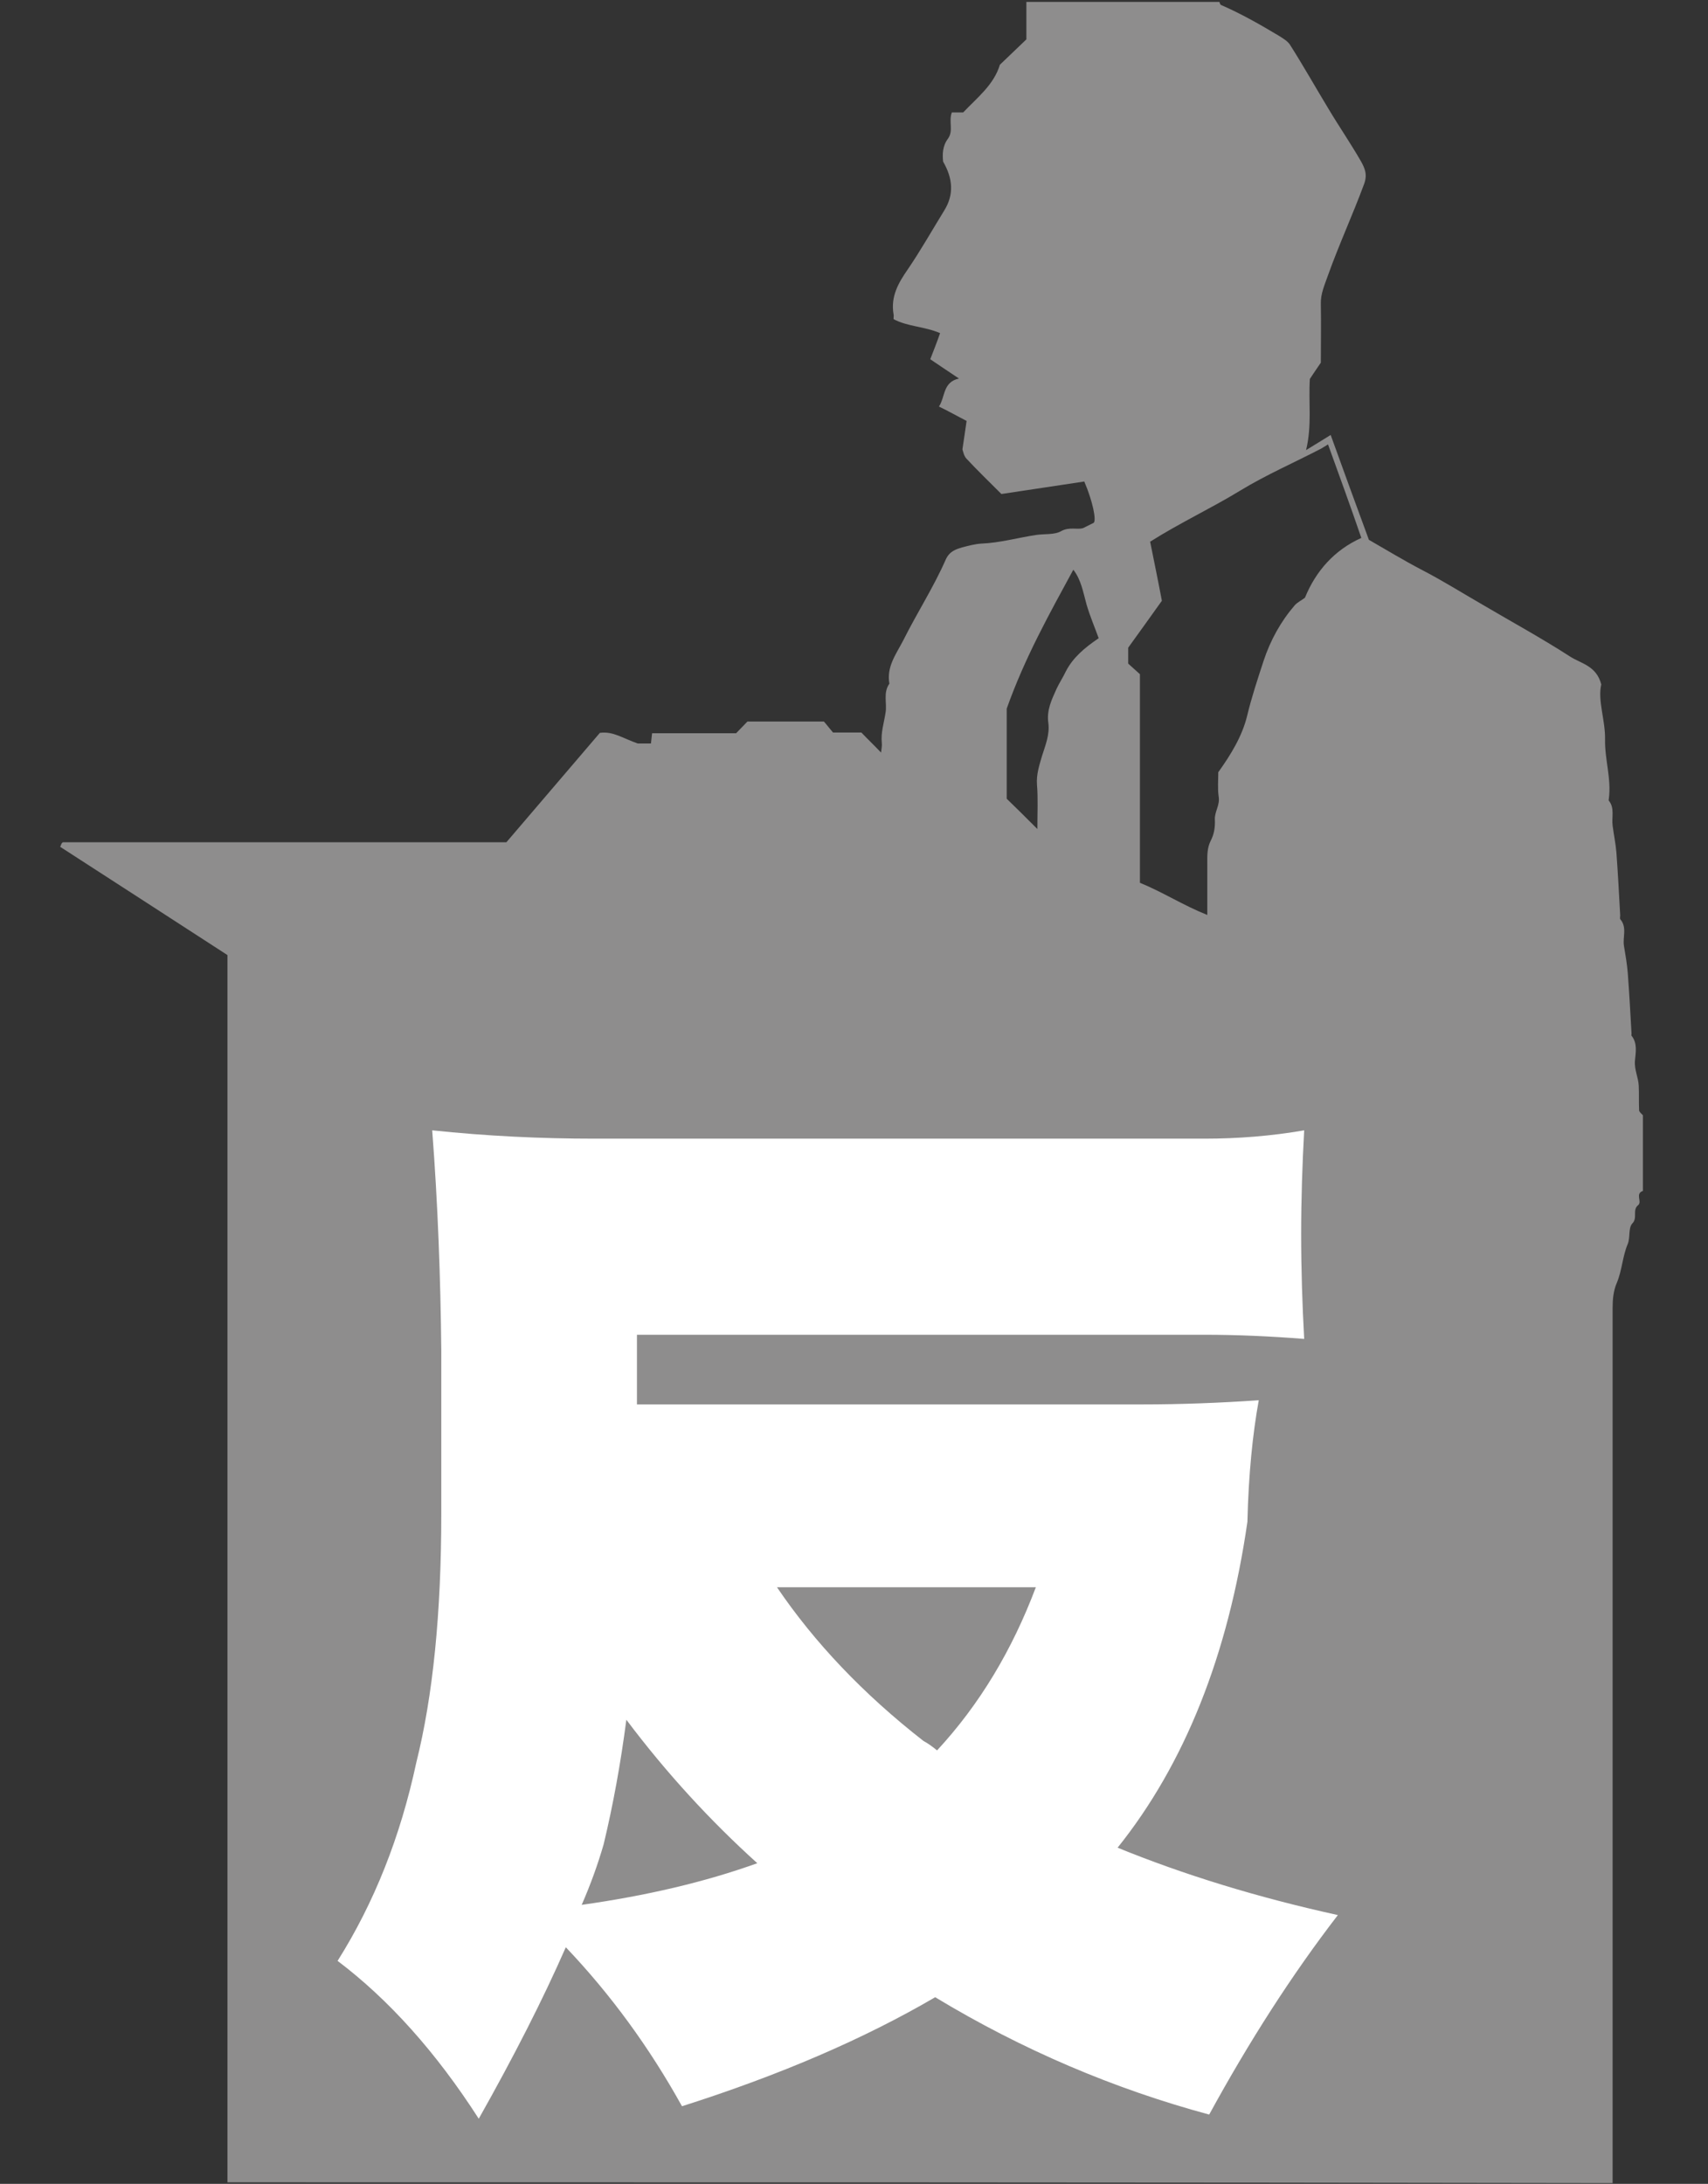
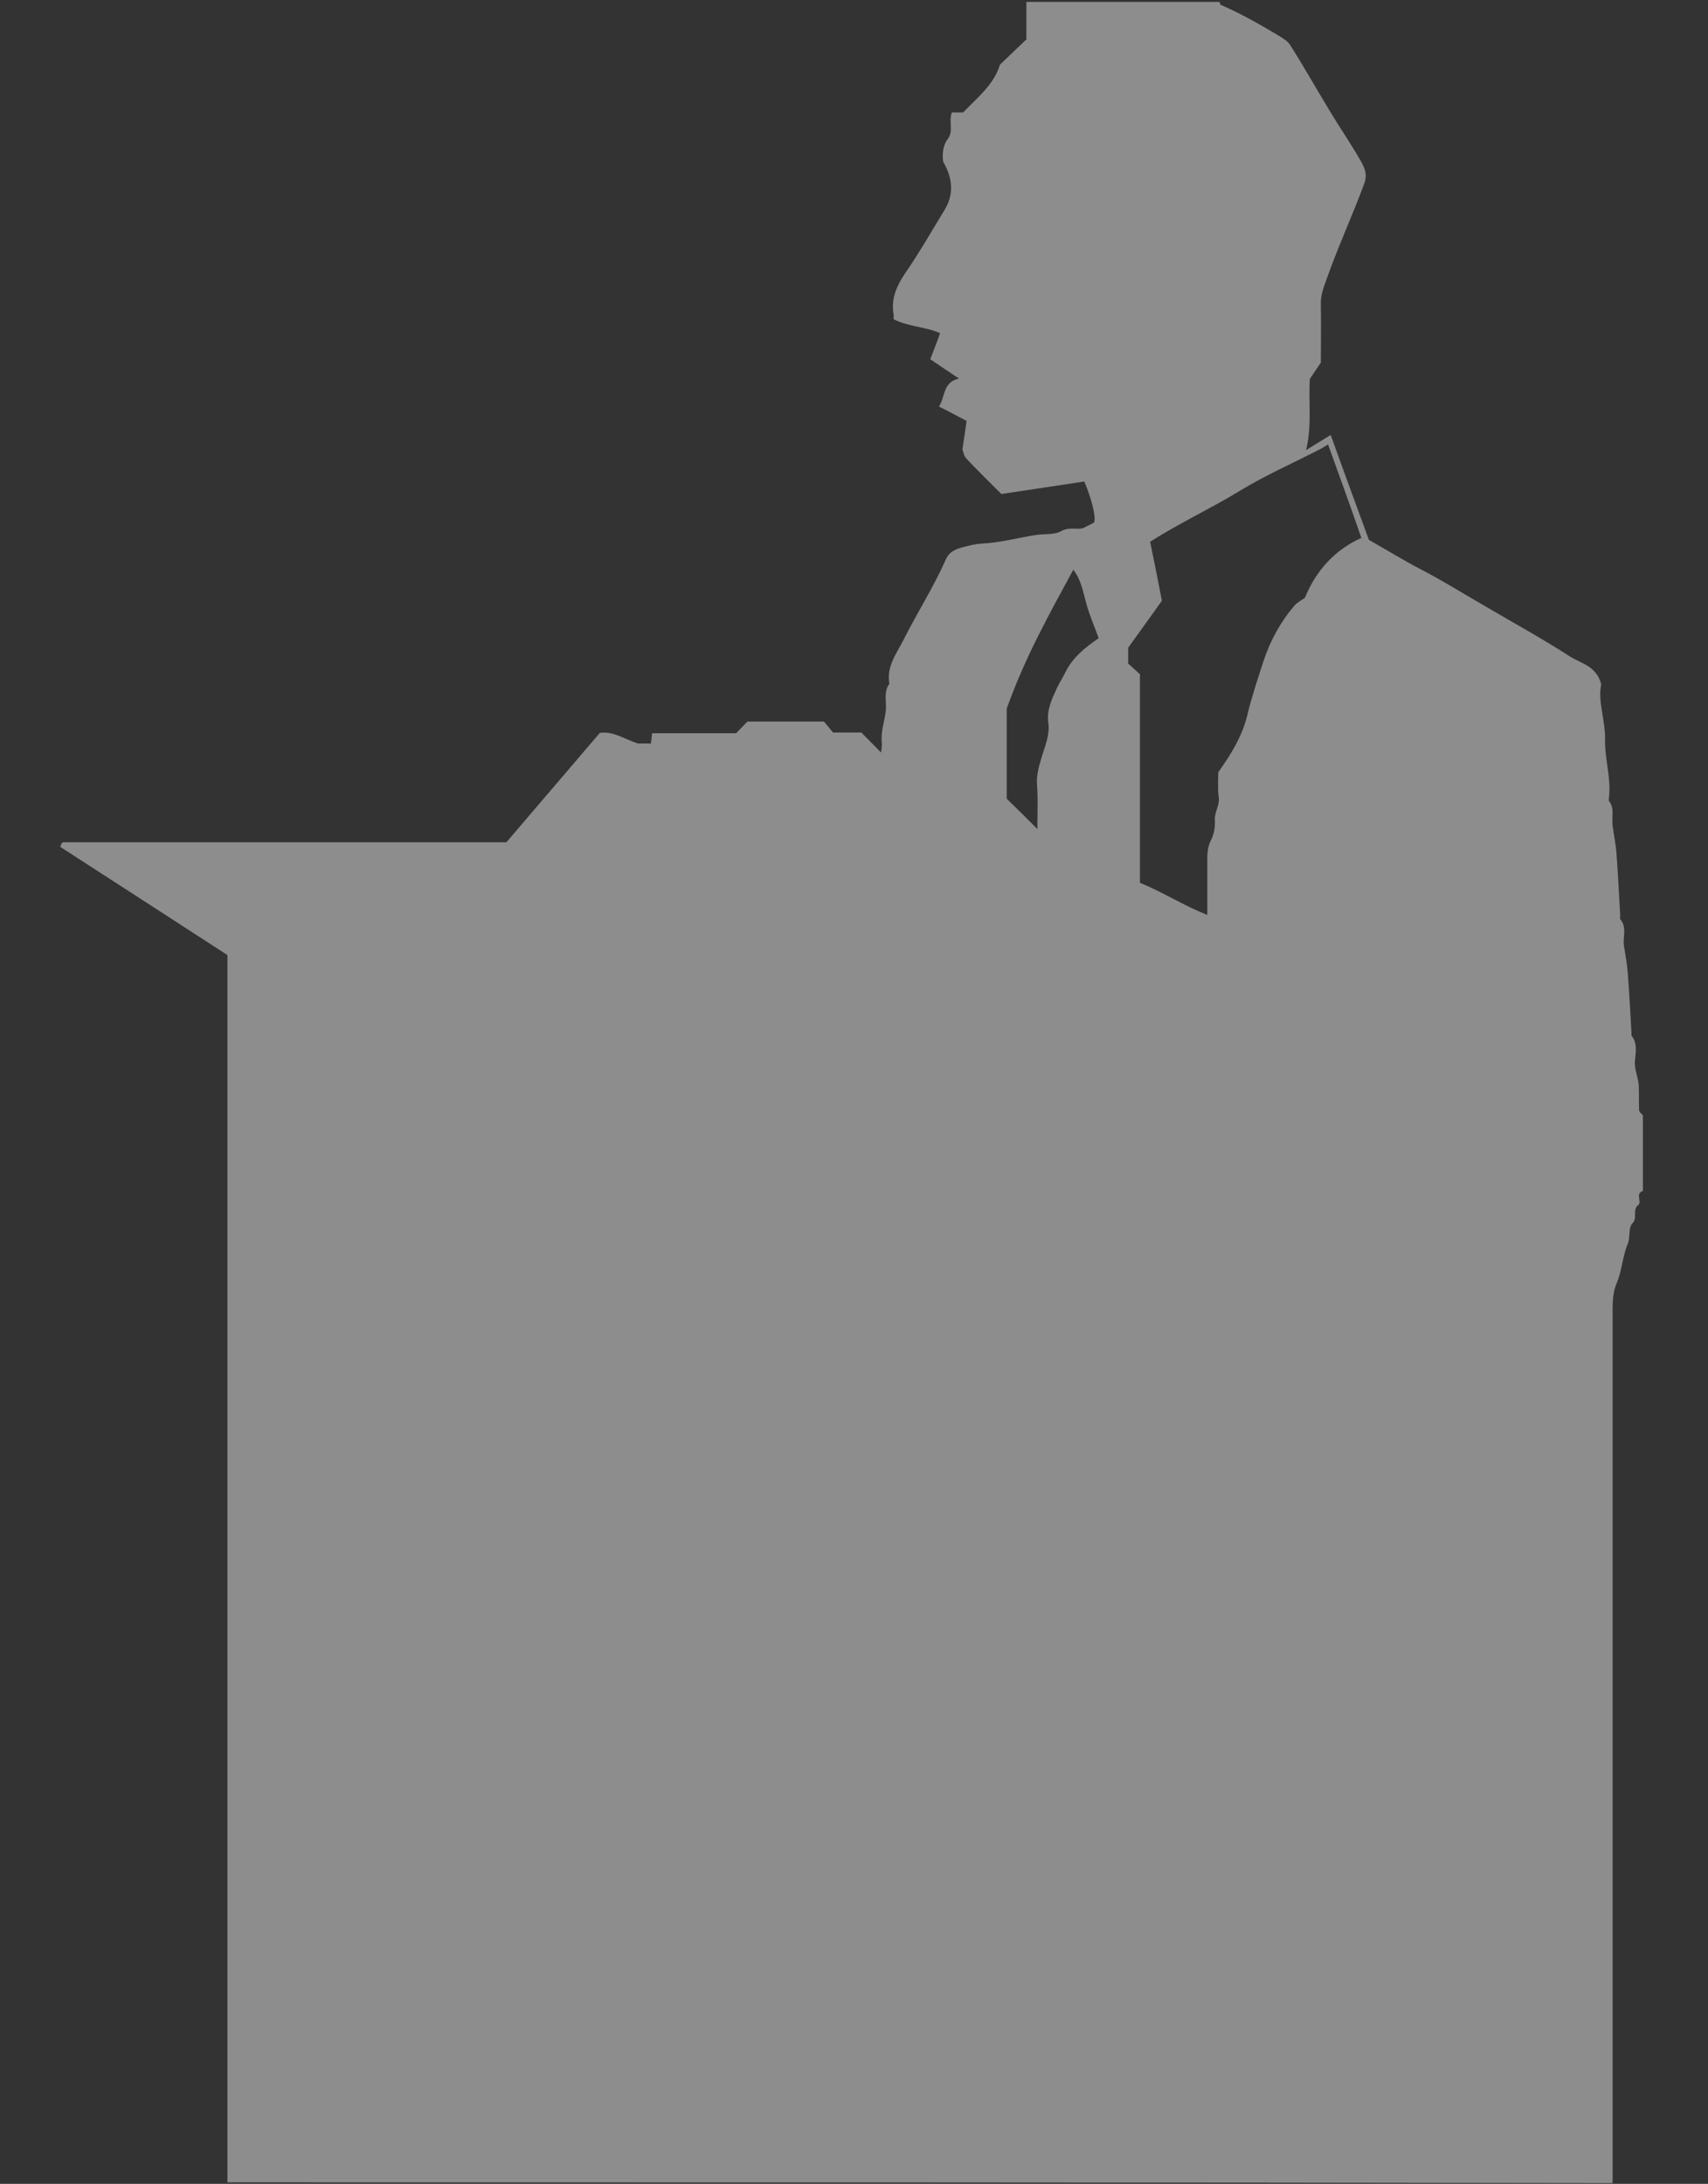
<svg xmlns="http://www.w3.org/2000/svg" version="1.1" id="圖層_1" x="0px" y="0px" viewBox="0 0 451.3 576.9" style="enable-background:new 0 0 451.3 576.9;" xml:space="preserve">
  <rect x="0" y="0" width="451.3" height="576.9" fill="#333333" stroke="none" />
  <style type="text/css">
	.st0{fill:#8E8D8D;}
	.st1{fill:#FFFFFF;}
</style>
  <path class="st0" d="M60.1,576.5c0-108.1,0-216.3,0-324.2c-14.8-9.6-29.5-19.1-44.2-28.6c0.3-0.6,0.3-0.8,0.4-0.9  c0.1-0.1,0.2-0.3,0.4-0.3c39,0,78,0,117.1,0c8.2-9.6,16.4-19.2,24.7-28.9c3.5-0.5,6.2,1.5,10,2.8c0.6,0,2,0,3.5,0  c0.1-0.9,0.2-1.7,0.3-2.7c7.4,0,14.9,0,22.2,0c1.1-1.1,2-2.1,3-3.1c6.6,0,13.3,0,20.2,0c0.8,0.9,1.7,2.1,2.4,2.9c2.9,0,5.2,0,7.5,0  c1.6,1.7,3.3,3.3,5.2,5.3c0.1-1,0.3-1.8,0.2-2.5c-0.3-2.8,0.6-5.4,1-8.1c0.4-2.5-0.7-5.2,1-7.6c-0.8-4.5,1.8-7.8,3.7-11.5  c3.6-7.2,8-14,11.2-21.3c1-2.2,2.7-2.7,4.3-3.2c1.6-0.4,3.4-0.9,5.1-1c5-0.2,9.8-1.6,14.6-2.3c2.2-0.3,4.8,0,6.5-1  c2.2-1.2,4.2-0.3,5.8-0.8c1-0.5,1.6-0.8,2.8-1.4c0.7-0.7-0.2-5.5-2.5-10.9c-7.2,1.1-14.6,2.2-21.9,3.3c-3.2-3.2-6.3-6.2-9.2-9.3  c-0.7-0.7-0.9-1.9-1.1-2.5c0.4-2.8,0.8-5.2,1.1-7.5c-2.5-1.3-4.8-2.6-7.3-3.8c1.7-2.6,1-6.5,5.3-7.4c-2.6-1.7-4.9-3.3-7.6-5.1  c0.9-2.3,1.8-4.6,2.6-6.9c-4.2-1.8-8.6-1.7-12.3-3.7c0-0.7,0.1-1,0-1.3c-0.8-4.7,1.3-8.3,3.8-11.9c3.4-5,6.4-10.3,9.6-15.5  c2.6-4.2,2.3-8.4-0.3-12.9c-0.2-1.9-0.2-4.1,1.3-6.1c1.5-2.1,0.1-4.5,1-6.9c0.8,0,1.9,0,3,0c3.8-4,8.1-7.3,9.7-12.6  c2.4-2.3,4.8-4.6,7-6.7c0-3.6,0-6.8,0-9.9c17,0,34,0,51,0c0.1,0.3,0.2,0.7,0.4,0.8c5.3,2.3,10.4,5.2,15.4,8.2  c1.1,0.7,2.3,1.4,2.9,2.4c3.5,5.5,6.7,11.2,10.1,16.8c2.8,4.7,5.9,9.2,8.6,13.9c1,1.8,1.8,3.5,0.8,6.1c-3,8.1-6.6,15.9-9.5,24  c-0.9,2.6-2,4.9-1.9,7.7c0.1,5.2,0,10.3,0,15.4c-1,1.5-2,2.9-2.9,4.3c-0.4,6.1,0.6,12.2-1,18.8c2.4-1.5,4.3-2.6,6.5-4  c3.4,9.4,6.7,18.5,10.1,27.7c4.7,2.7,9.3,5.5,14.1,8c5.4,2.8,10.5,6,15.7,9c7.8,4.6,15.7,8.9,23.3,13.8c2.9,1.9,7,2.4,8.3,7.4  c-1,4.3,1.1,9.4,1,14.6c-0.1,5.2,1.7,10.3,1,15.6c0,0.2-0.1,0.4,0,0.5c1.6,2,0.7,4.4,1,6.6c0.3,2.4,0.8,4.7,1,7.1  c0.4,5.5,0.7,11,1,16.6c0,0.3-0.1,0.8,0,1c1.9,2.2,0.6,4.7,1,7.1c0.4,2.4,0.8,4.7,1,7.1c0.4,5.3,0.7,10.7,1,16.1  c0,0.2-0.1,0.4,0,0.5c1.6,2,1.1,4.4,0.9,6.6c-0.2,2.4,0.9,4.4,1,6.6s0,4.3,0.1,6.5c0,0.4,0.6,0.9,1,1.3c0,6.7,0,13.3,0,20  c-2.1,0.7-0.2,2.8-1.2,3.7c-1.7,1.3-0.1,3.4-1.6,4.9c-1.1,1.2-0.5,3.7-1.2,5.4c-1.4,3.3-1.5,7-2.9,10.3c-0.9,2.1-1.1,4.3-1.1,6.6  c0,77.1,0,154.1,0,231.2C304.1,576.5,182.1,576.5,60.1,576.5z M350.9,117.4c-0.8,0.5-1.3,0.8-1.8,1.1c-7.1,3.7-14.5,6.9-21.4,11.1  c-7.7,4.7-15.9,8.5-23.8,13.5c1,5,2.1,10.3,3.1,15.6c-3,4.2-6,8.4-8.9,12.4c0,1.5,0,2.8,0,4.2c1,0.9,2,1.8,3.1,2.8  c0,18.4,0,36.8,0,55.1c6.1,2.5,11.5,6,17.8,8.5c0-4.9,0-9.2,0-13.5c0-2.1-0.1-4.1,0.9-6.1c0.9-1.7,1.2-3.6,1.1-5.6  c-0.1-2.1,1.4-3.8,1-6.1c-0.3-2.1-0.1-4.3-0.1-6.4c3.3-4.6,6.3-9.5,7.6-14.8c1.2-5,2.8-9.8,4.4-14.7c1.8-5.4,4.5-10.3,8.2-14.6  c0.7-0.8,1.8-1.3,2.7-2c2.9-7.1,7.8-12.6,14.9-15.8C356.9,133.9,353.9,125.7,350.9,117.4z M274.1,219c0-4.4,0.2-8.1-0.1-11.7  c-0.2-2.7,0.6-5.1,1.3-7.5c0.9-2.9,2.1-5.7,1.7-8.8c-0.5-3.4,0.9-6.2,2.2-9.1c0.7-1.5,1.7-3,2.4-4.5c1.9-3.7,5-6.3,8.7-8.8  c-1-2.8-2.3-5.8-3.2-8.9c-0.9-3.2-1.4-6.5-3.5-9.2c-6.4,11.8-12.8,23.2-17.6,36.7c0,7.2,0,15.5,0,23.8  C268.6,213.5,271.1,216,274.1,219z" />
  <g>
-     <path class="st1" d="M114.2,298.6c14.3,1.5,28.5,2.2,42.8,2.2h161.3c8.8,0,17.6-0.7,26.3-2.2c-0.5,9.1-0.8,18.3-0.8,27.4   c0,9.3,0.3,18.6,0.8,27.7c-8.8-0.7-17.6-1.1-26.3-1.1h-150V371h133.6c10.2,0,20.5-0.4,30.7-1.1c-1.6,8.8-2.7,19.5-3,32.1   c-5.1,35.3-16.6,64-34.3,86.1c17.4,7.1,36.8,13.1,58.2,17.8c-12.1,15.7-23.4,33.3-34,52.7c-25.2-6.8-49.4-17.1-72.4-31   c-18.8,11-41.1,20.6-66.9,28.8c-8.6-15.5-18.8-29.5-30.7-42c-6,13.7-13.7,28.8-23,45.3c-11.3-17.6-23.8-31.5-37.3-41.7   c9.7-15.4,16.6-32.8,20.8-52.4c4.4-17.6,6.6-39.5,6.6-65.8v-43.1C116.4,337.5,115.7,318.1,114.2,298.6z M153.7,503.2   c17-2.4,32.5-6,46.4-11c-12.4-11.2-24-23.8-34.6-37.9c-1.5,11.5-3.5,22.5-6,32.9C158,492.4,156.1,497.7,153.7,503.2z M205.3,419.3   c9.9,14.6,22.8,28.2,38.7,40.6c1.3,0.7,2.5,1.6,3.6,2.5c11.2-12.1,19.8-26.4,26.1-43.1H205.3z" />
-   </g>
+     </g>
</svg>